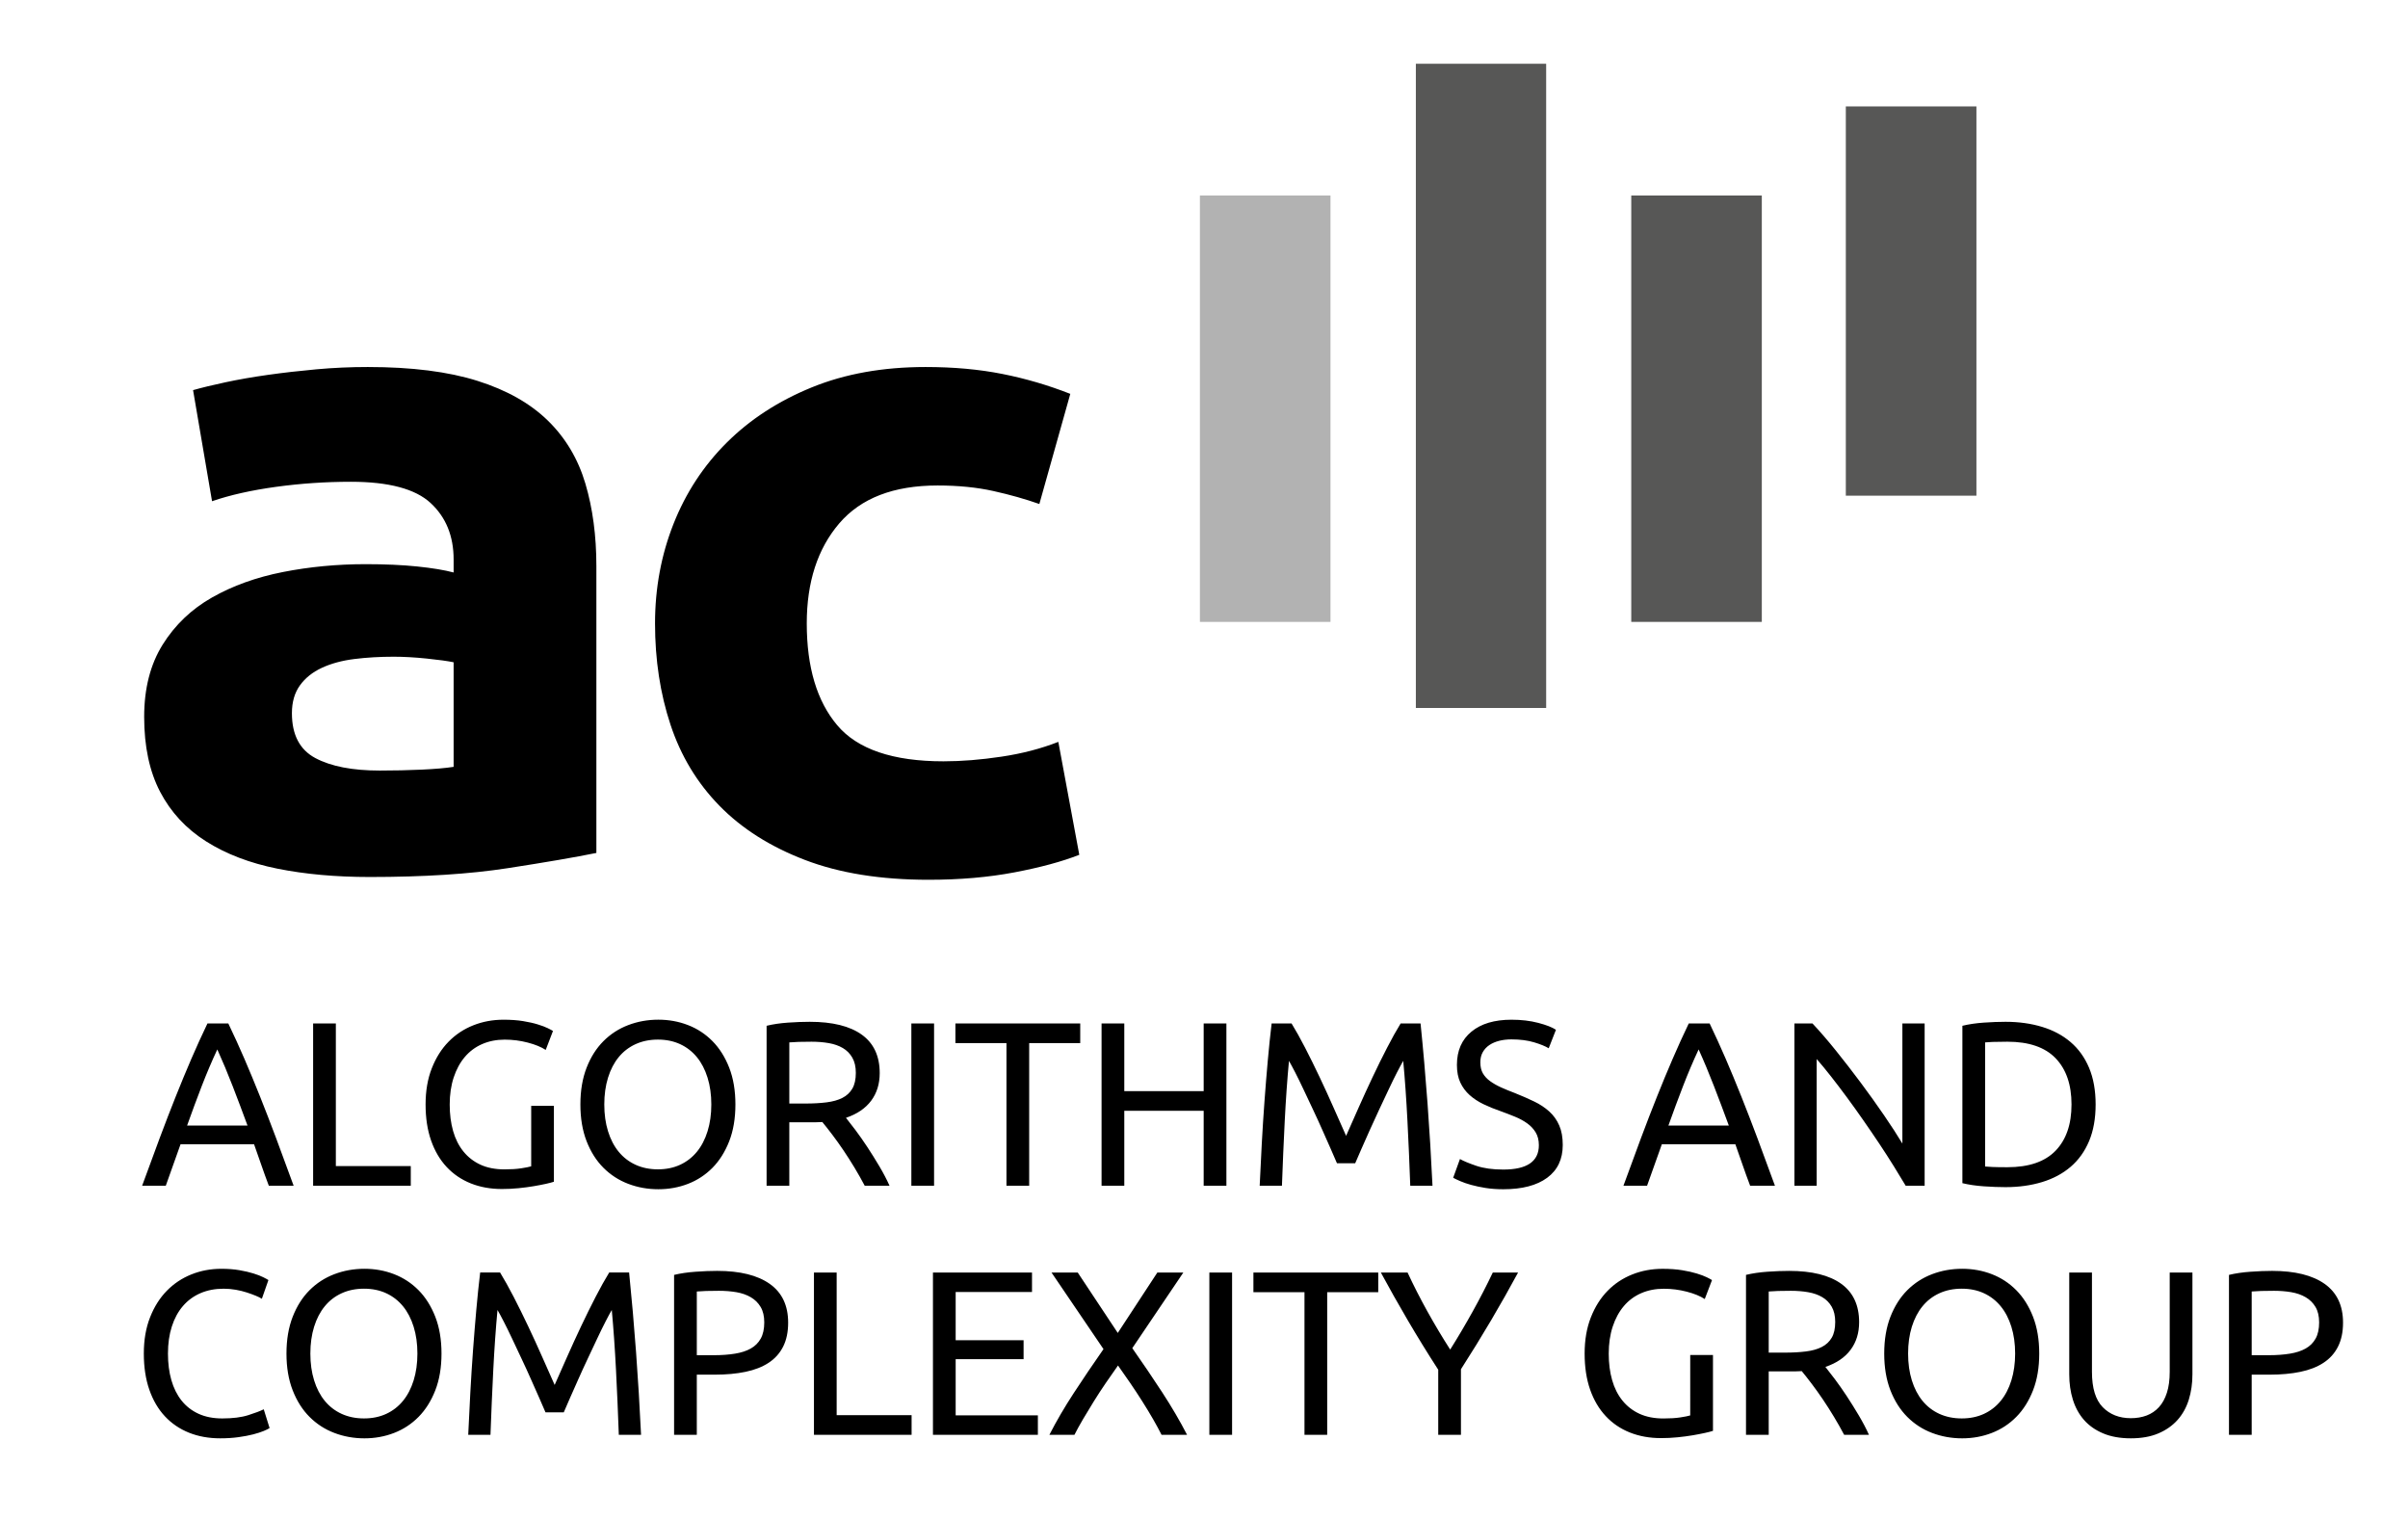
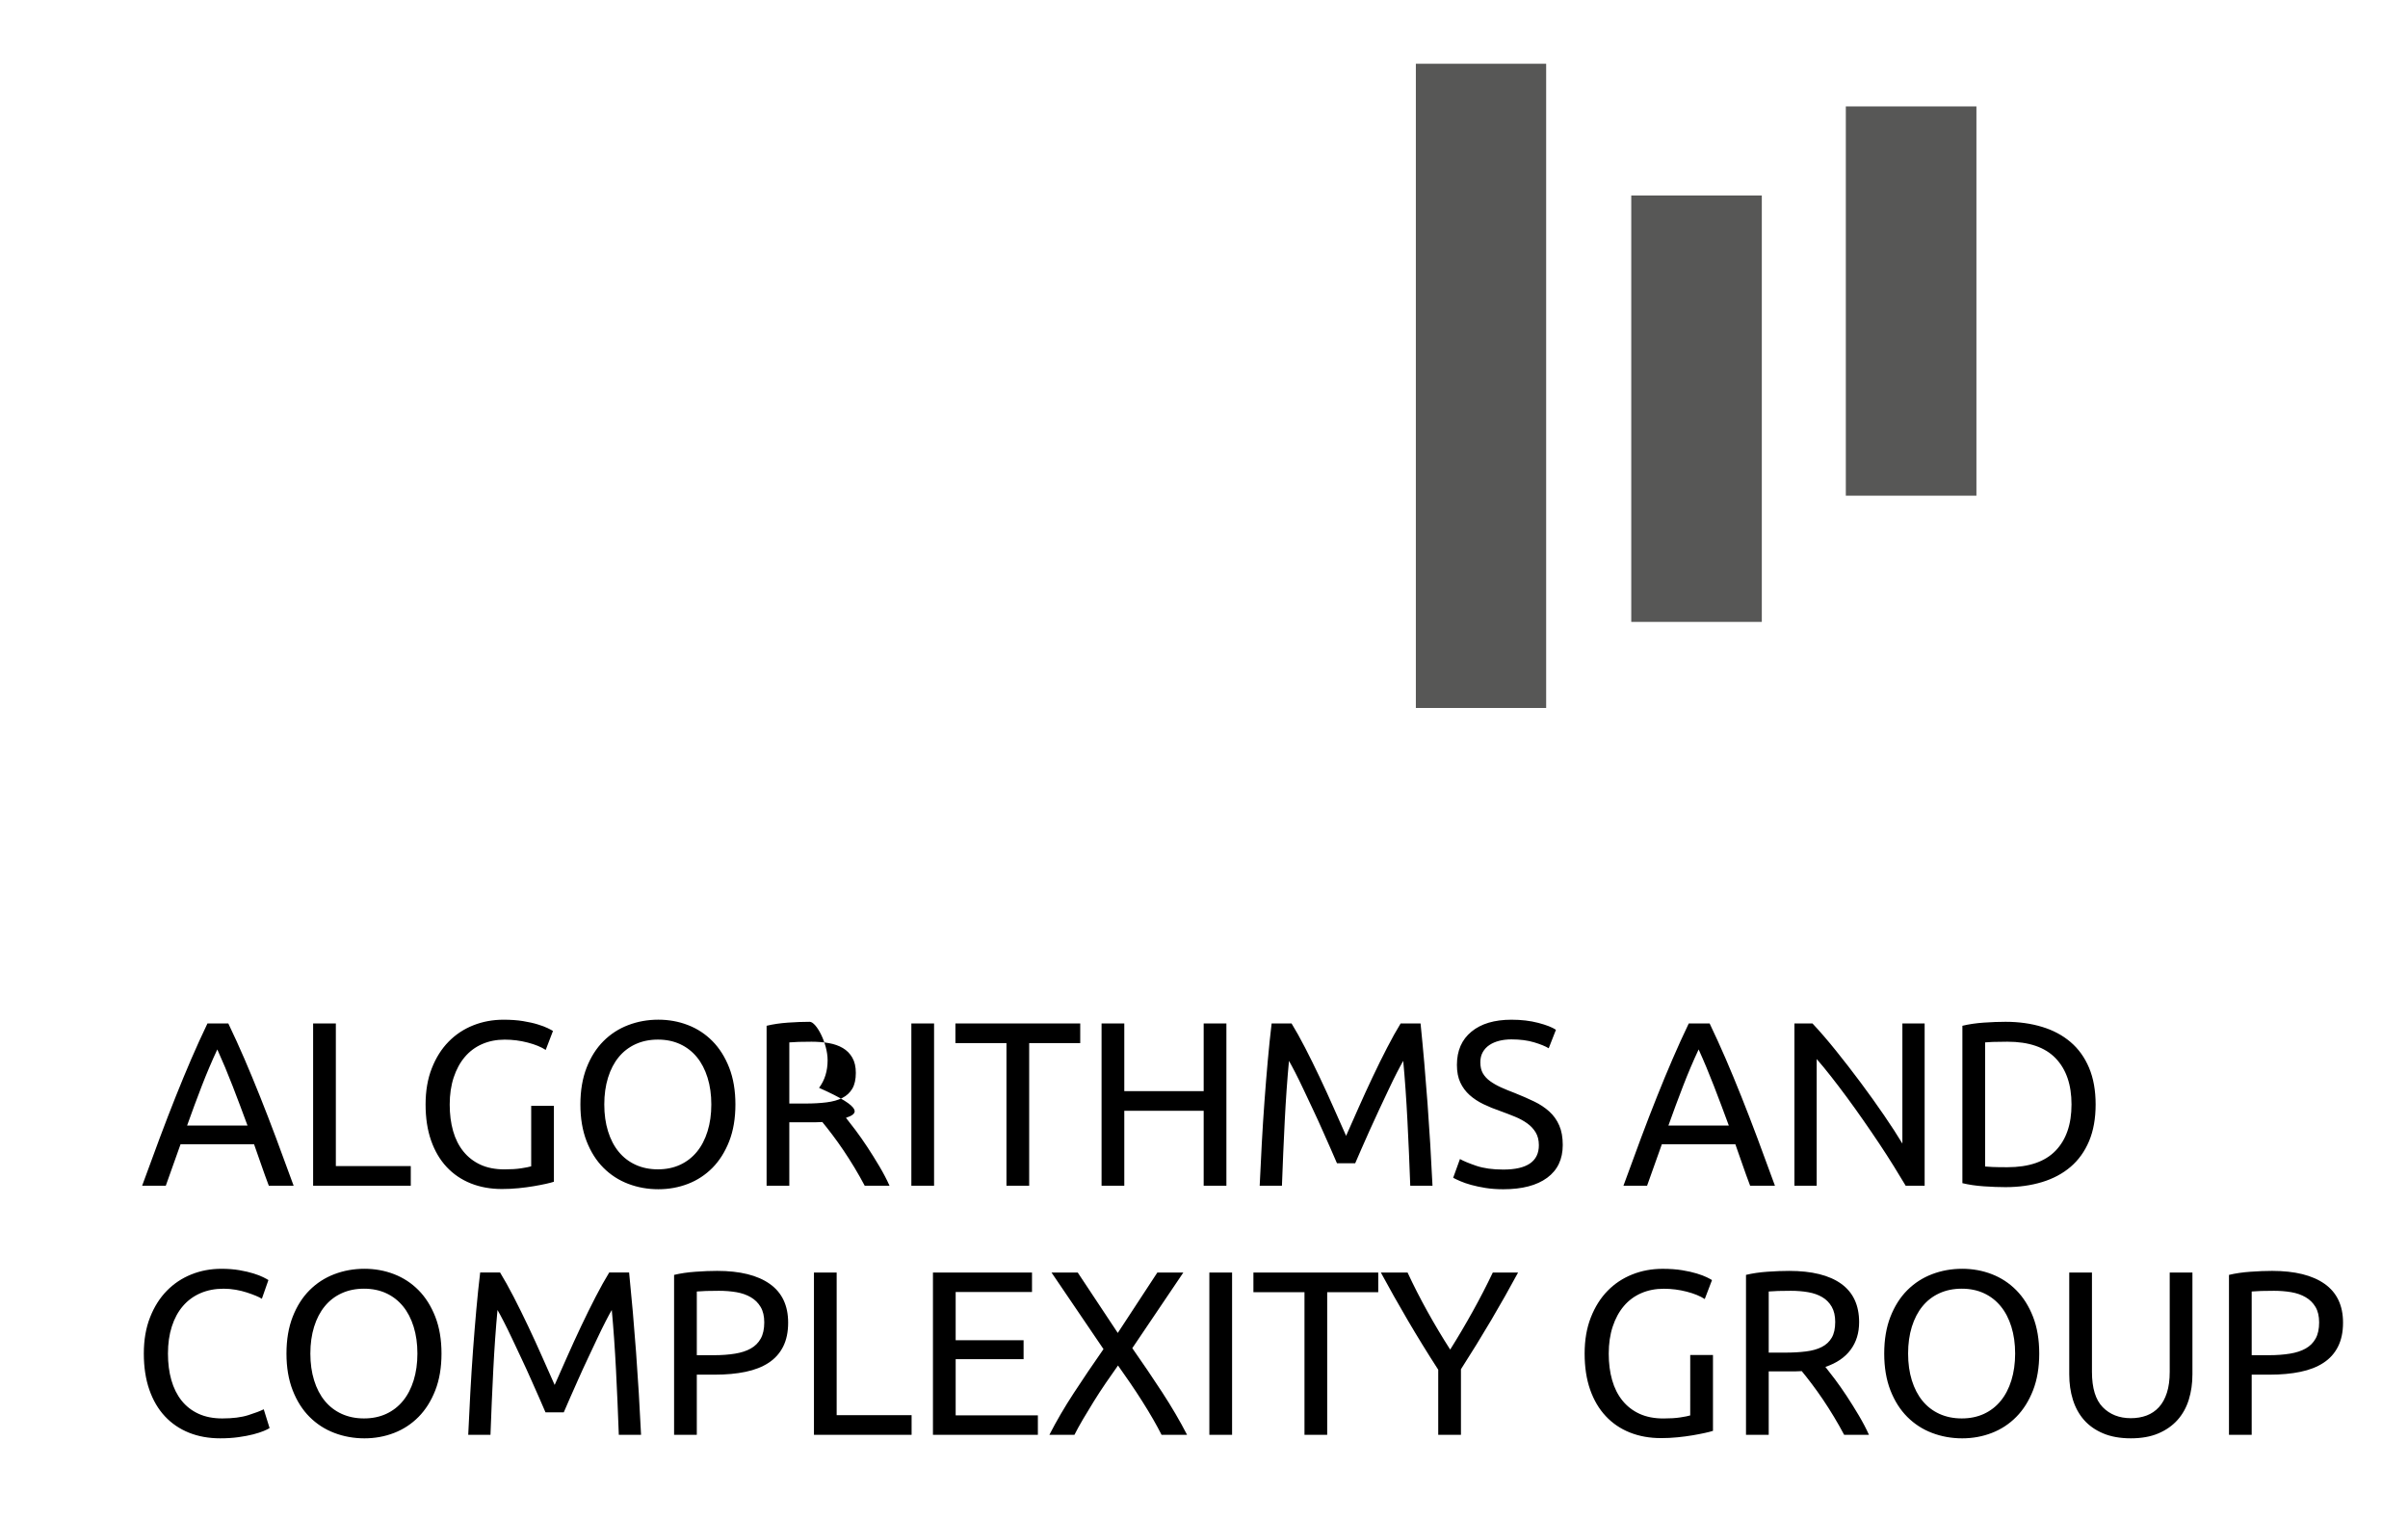
<svg xmlns="http://www.w3.org/2000/svg" version="1.1" id="Layer_1" x="0px" y="0px" width="226.771px" height="143.008px" viewBox="0 0 226.771 143.008" enable-background="new 0 0 226.771 143.008" xml:space="preserve">
  <g>
    <path d="M20.735,135.45c-1.075,0-2.051-0.176-2.934-0.529c-0.882-0.353-1.639-0.868-2.271-1.544s-1.121-1.511-1.467-2.503   s-0.519-2.128-0.519-3.407c0-1.278,0.195-2.415,0.586-3.407c0.389-0.992,0.914-1.826,1.577-2.503   c0.661-0.676,1.434-1.19,2.315-1.543c0.883-0.354,1.824-0.529,2.823-0.529c0.631,0,1.202,0.044,1.708,0.132   c0.508,0.089,0.948,0.19,1.324,0.309c0.374,0.117,0.679,0.235,0.915,0.353c0.235,0.118,0.397,0.207,0.486,0.266l-0.618,1.764   c-0.132-0.088-0.324-0.184-0.574-0.287c-0.25-0.103-0.533-0.205-0.85-0.309c-0.315-0.103-0.661-0.188-1.036-0.254   c-0.374-0.065-0.753-0.099-1.135-0.099c-0.809,0-1.537,0.14-2.183,0.419c-0.647,0.279-1.2,0.684-1.655,1.213   s-0.804,1.172-1.046,1.93c-0.244,0.757-0.364,1.606-0.364,2.547c0,0.912,0.106,1.742,0.319,2.493   c0.213,0.749,0.534,1.392,0.959,1.929c0.427,0.537,0.959,0.951,1.599,1.246c0.64,0.294,1.387,0.44,2.238,0.44   c0.986,0,1.802-0.103,2.448-0.309c0.647-0.205,1.133-0.39,1.457-0.551l0.551,1.765c-0.104,0.073-0.288,0.165-0.551,0.275   c-0.265,0.109-0.596,0.217-0.993,0.32c-0.396,0.102-0.861,0.19-1.39,0.264S21.352,135.45,20.735,135.45L20.735,135.45z    M26.978,127.467c0-1.309,0.196-2.462,0.586-3.462c0.389-0.999,0.918-1.834,1.587-2.503c0.669-0.669,1.449-1.173,2.338-1.511   c0.89-0.338,1.834-0.507,2.833-0.507c0.985,0,1.916,0.169,2.79,0.507c0.875,0.338,1.643,0.842,2.305,1.511   c0.661,0.669,1.187,1.504,1.577,2.503c0.389,1,0.584,2.153,0.584,3.462c0,1.308-0.195,2.463-0.584,3.463   c-0.391,0.999-0.916,1.833-1.577,2.502c-0.662,0.67-1.43,1.174-2.305,1.511c-0.875,0.339-1.805,0.508-2.79,0.508   c-1,0-1.944-0.169-2.833-0.508c-0.889-0.337-1.668-0.841-2.338-1.511c-0.669-0.669-1.198-1.503-1.587-2.502   C27.173,129.93,26.978,128.774,26.978,127.467L26.978,127.467z M29.228,127.467c0,0.926,0.118,1.769,0.353,2.525   c0.235,0.757,0.569,1.4,1.004,1.93c0.433,0.529,0.963,0.937,1.588,1.224c0.625,0.286,1.327,0.43,2.106,0.43s1.477-0.144,2.095-0.43   c0.618-0.287,1.143-0.694,1.577-1.224c0.434-0.529,0.768-1.173,1.003-1.93c0.235-0.757,0.354-1.6,0.354-2.525   c0-0.927-0.119-1.768-0.354-2.525c-0.235-0.756-0.569-1.4-1.003-1.929c-0.434-0.529-0.959-0.938-1.577-1.224   c-0.618-0.287-1.315-0.431-2.095-0.431s-1.481,0.144-2.106,0.431c-0.625,0.285-1.155,0.694-1.588,1.224   c-0.435,0.528-0.769,1.173-1.004,1.929C29.346,125.699,29.228,126.54,29.228,127.467L29.228,127.467z M51.372,133.002   c-0.147-0.353-0.341-0.802-0.584-1.345c-0.243-0.544-0.504-1.132-0.783-1.765c-0.279-0.632-0.577-1.283-0.893-1.951   c-0.316-0.669-0.614-1.302-0.893-1.896c-0.28-0.596-0.541-1.129-0.784-1.599c-0.242-0.471-0.438-0.832-0.584-1.082   c-0.162,1.735-0.294,3.613-0.397,5.636c-0.102,2.021-0.19,4.062-0.264,6.119h-2.096c0.06-1.323,0.125-2.657,0.199-4.003   c0.074-1.345,0.158-2.668,0.253-3.969c0.097-1.302,0.199-2.57,0.309-3.805s0.232-2.403,0.364-3.507h1.875   c0.397,0.648,0.823,1.412,1.279,2.294c0.455,0.883,0.911,1.805,1.367,2.768c0.457,0.964,0.897,1.927,1.323,2.89   c0.427,0.963,0.816,1.841,1.17,2.635c0.353-0.794,0.743-1.672,1.168-2.635c0.427-0.963,0.868-1.926,1.323-2.89   c0.456-0.963,0.912-1.885,1.367-2.768c0.456-0.882,0.883-1.646,1.28-2.294h1.874c0.5,4.926,0.875,10.021,1.125,15.283h-2.095   c-0.074-2.058-0.162-4.099-0.265-6.119c-0.104-2.022-0.235-3.9-0.397-5.636c-0.147,0.25-0.342,0.611-0.584,1.082   c-0.242,0.47-0.503,1.003-0.783,1.599c-0.28,0.595-0.577,1.228-0.893,1.896c-0.317,0.668-0.614,1.319-0.894,1.951   c-0.279,0.633-0.539,1.221-0.783,1.765c-0.242,0.543-0.437,0.992-0.584,1.345H51.372L51.372,133.002z M67.541,119.682   c2.146,0,3.797,0.409,4.951,1.225c1.154,0.816,1.731,2.032,1.731,3.649c0,0.883-0.158,1.636-0.474,2.262   c-0.315,0.624-0.771,1.131-1.367,1.521c-0.596,0.39-1.32,0.672-2.173,0.849c-0.853,0.178-1.815,0.266-2.889,0.266h-1.699v5.667   h-2.139v-15.062c0.604-0.146,1.276-0.245,2.019-0.297C66.244,119.708,66.923,119.682,67.541,119.682L67.541,119.682z    M67.717,121.557c-0.911,0-1.61,0.021-2.096,0.065v6h1.611c0.735,0,1.396-0.049,1.984-0.145c0.589-0.095,1.085-0.257,1.489-0.485   c0.405-0.227,0.717-0.539,0.938-0.937c0.22-0.396,0.331-0.904,0.331-1.521c0-0.589-0.113-1.073-0.342-1.455   c-0.227-0.383-0.536-0.688-0.926-0.916c-0.389-0.228-0.841-0.386-1.355-0.475C68.834,121.601,68.29,121.557,67.717,121.557   L67.717,121.557z M85.849,133.267v1.853h-9.196v-15.283h2.139v13.431H85.849L85.849,133.267z M87.86,135.119v-15.283h9.328v1.831   h-7.189v4.543h6.396v1.787h-6.396v5.292h7.742v1.83H87.86L87.86,135.119z M109.388,135.119c-0.221-0.44-0.486-0.93-0.794-1.467   c-0.309-0.536-0.646-1.095-1.015-1.676c-0.367-0.58-0.749-1.161-1.146-1.742c-0.397-0.58-0.779-1.128-1.146-1.643   c-0.367,0.515-0.75,1.062-1.146,1.643c-0.397,0.581-0.776,1.162-1.136,1.742c-0.36,0.581-0.698,1.14-1.015,1.676   c-0.315,0.537-0.584,1.026-0.805,1.467h-2.359c0.661-1.294,1.43-2.609,2.305-3.947s1.804-2.713,2.79-4.124l-4.896-7.212h2.47   l3.771,5.689l3.727-5.689h2.448l-4.808,7.123c1,1.427,1.941,2.816,2.823,4.169c0.881,1.353,1.661,2.683,2.336,3.991H109.388   L109.388,135.119z M113.89,119.836h2.14v15.283h-2.14V119.836L113.89,119.836z M129.794,119.836v1.853h-4.807v13.431h-2.139   v-13.431h-4.809v-1.853H129.794L129.794,119.836z M135.444,135.119v-6.131c-1.016-1.572-1.971-3.124-2.867-4.652   c-0.896-1.529-1.742-3.029-2.537-4.5h2.516c0.559,1.206,1.184,2.431,1.873,3.672c0.691,1.243,1.404,2.438,2.141,3.584   c0.721-1.146,1.426-2.341,2.117-3.584c0.691-1.241,1.322-2.466,1.896-3.672h2.381c-0.793,1.471-1.639,2.967-2.535,4.488   c-0.898,1.521-1.846,3.062-2.846,4.62v6.175H135.444L135.444,135.119z M159.177,127.6h2.141v7.145   c-0.176,0.06-0.43,0.125-0.762,0.198c-0.33,0.073-0.713,0.146-1.146,0.221c-0.434,0.073-0.908,0.137-1.422,0.188   c-0.516,0.053-1.037,0.077-1.566,0.077c-1.074,0-2.051-0.177-2.934-0.529s-1.639-0.867-2.27-1.543   c-0.633-0.676-1.123-1.507-1.469-2.492c-0.344-0.985-0.518-2.117-0.518-3.396c0-1.278,0.195-2.415,0.586-3.407   c0.389-0.992,0.914-1.826,1.576-2.503c0.66-0.676,1.438-1.19,2.326-1.543c0.889-0.354,1.842-0.529,2.855-0.529   c0.691,0,1.305,0.044,1.842,0.132c0.537,0.089,0.996,0.19,1.377,0.309c0.385,0.117,0.695,0.235,0.939,0.353   c0.24,0.118,0.408,0.207,0.494,0.266l-0.682,1.785c-0.428-0.278-0.994-0.511-1.699-0.694s-1.426-0.275-2.16-0.275   c-0.779,0-1.49,0.14-2.129,0.419s-1.184,0.684-1.633,1.213c-0.447,0.529-0.797,1.172-1.047,1.93   c-0.25,0.757-0.375,1.606-0.375,2.547c0,0.912,0.105,1.742,0.32,2.493c0.213,0.749,0.537,1.392,0.971,1.929   s0.969,0.951,1.609,1.246c0.641,0.294,1.393,0.44,2.26,0.44c0.619,0,1.145-0.033,1.578-0.1c0.434-0.065,0.746-0.129,0.936-0.187   V127.6L159.177,127.6z M171.905,128.724c0.234,0.295,0.533,0.681,0.895,1.158c0.359,0.479,0.73,1.007,1.113,1.588   c0.381,0.58,0.76,1.187,1.135,1.819c0.375,0.632,0.695,1.243,0.959,1.83h-2.336c-0.295-0.559-0.615-1.125-0.961-1.698   c-0.344-0.572-0.695-1.12-1.047-1.643c-0.354-0.522-0.703-1.011-1.049-1.467c-0.346-0.455-0.656-0.853-0.936-1.19   c-0.191,0.014-0.387,0.022-0.586,0.022c-0.197,0-0.4,0-0.605,0h-1.92v5.976h-2.139v-15.062c0.604-0.146,1.275-0.245,2.02-0.297   c0.742-0.052,1.422-0.078,2.039-0.078c2.146,0,3.781,0.405,4.906,1.213c1.125,0.81,1.688,2.015,1.688,3.618   c0,1.013-0.268,1.881-0.805,2.602S172.95,128.371,171.905,128.724L171.905,128.724z M168.663,121.557   c-0.91,0-1.609,0.021-2.096,0.065v5.757h1.523c0.734,0,1.396-0.036,1.984-0.111c0.588-0.073,1.084-0.212,1.488-0.419   c0.404-0.205,0.717-0.495,0.938-0.871c0.221-0.374,0.33-0.871,0.33-1.488c0-0.572-0.109-1.051-0.33-1.434   c-0.221-0.382-0.518-0.683-0.893-0.902c-0.375-0.222-0.816-0.376-1.324-0.465C169.776,121.601,169.237,121.557,168.663,121.557   L168.663,121.557z M177.444,127.467c0-1.309,0.195-2.462,0.584-3.462c0.391-0.999,0.92-1.834,1.588-2.503   c0.67-0.669,1.449-1.173,2.338-1.511s1.834-0.507,2.834-0.507c0.984,0,1.916,0.169,2.789,0.507   c0.875,0.338,1.643,0.842,2.305,1.511s1.188,1.504,1.578,2.503c0.389,1,0.584,2.153,0.584,3.462c0,1.308-0.195,2.463-0.584,3.463   c-0.391,0.999-0.916,1.833-1.578,2.502c-0.662,0.67-1.43,1.174-2.305,1.511c-0.873,0.339-1.805,0.508-2.789,0.508   c-1,0-1.945-0.169-2.834-0.508c-0.889-0.337-1.668-0.841-2.338-1.511c-0.668-0.669-1.197-1.503-1.588-2.502   C177.64,129.93,177.444,128.774,177.444,127.467L177.444,127.467z M179.694,127.467c0,0.926,0.117,1.769,0.352,2.525   c0.236,0.757,0.57,1.4,1.004,1.93s0.963,0.937,1.588,1.224c0.625,0.286,1.328,0.43,2.107,0.43s1.477-0.144,2.094-0.43   c0.617-0.287,1.143-0.694,1.576-1.224c0.436-0.529,0.768-1.173,1.004-1.93c0.234-0.757,0.354-1.6,0.354-2.525   c0-0.927-0.119-1.768-0.354-2.525c-0.236-0.756-0.568-1.4-1.004-1.929c-0.434-0.529-0.959-0.938-1.576-1.224   c-0.617-0.287-1.314-0.431-2.094-0.431s-1.482,0.144-2.107,0.431c-0.625,0.285-1.154,0.694-1.588,1.224   c-0.434,0.528-0.768,1.173-1.004,1.929C179.812,125.699,179.694,126.54,179.694,127.467L179.694,127.467z M200.669,135.45   c-0.998,0-1.867-0.154-2.602-0.463s-1.338-0.732-1.809-1.269s-0.818-1.173-1.047-1.907c-0.229-0.735-0.342-1.529-0.342-2.382   v-9.594h2.139v9.351c0,1.529,0.338,2.64,1.014,3.331c0.676,0.69,1.559,1.036,2.646,1.036c0.545,0,1.041-0.085,1.49-0.253   c0.447-0.171,0.834-0.431,1.156-0.783c0.324-0.354,0.574-0.806,0.75-1.356c0.178-0.551,0.266-1.21,0.266-1.975v-9.351h2.139v9.594   c0,0.853-0.115,1.646-0.342,2.382c-0.229,0.734-0.58,1.371-1.059,1.907s-1.08,0.96-1.809,1.269   C202.534,135.296,201.669,135.45,200.669,135.45L200.669,135.45z M213.972,119.682c2.146,0,3.797,0.409,4.951,1.225   c1.152,0.816,1.73,2.032,1.73,3.649c0,0.883-0.158,1.636-0.475,2.262c-0.314,0.624-0.77,1.131-1.367,1.521   c-0.596,0.39-1.318,0.672-2.172,0.849c-0.854,0.178-1.816,0.266-2.889,0.266h-1.699v5.667h-2.139v-15.062   c0.604-0.146,1.277-0.245,2.02-0.297S213.354,119.682,213.972,119.682L213.972,119.682z M214.147,121.557   c-0.91,0-1.609,0.021-2.096,0.065v6h1.611c0.734,0,1.396-0.049,1.984-0.145c0.588-0.095,1.084-0.257,1.488-0.485   c0.404-0.227,0.717-0.539,0.938-0.937c0.221-0.396,0.33-0.904,0.33-1.521c0-0.589-0.113-1.073-0.342-1.455   c-0.227-0.383-0.535-0.688-0.926-0.916c-0.389-0.228-0.842-0.386-1.355-0.475C215.265,121.601,214.722,121.557,214.147,121.557   L214.147,121.557z" />
-     <path d="M25.316,111.662c-0.25-0.661-0.485-1.312-0.706-1.952c-0.221-0.64-0.449-1.29-0.684-1.952h-6.924l-1.39,3.904h-2.227   c0.587-1.617,1.139-3.114,1.654-4.488c0.515-1.375,1.018-2.68,1.511-3.915c0.492-1.234,0.981-2.414,1.466-3.539   s0.993-2.238,1.522-3.341h1.962c0.529,1.103,1.037,2.216,1.522,3.341c0.484,1.125,0.973,2.305,1.466,3.539   c0.493,1.235,0.996,2.54,1.512,3.915c0.514,1.374,1.064,2.871,1.653,4.488H25.316L25.316,111.662z M23.309,105.994   c-0.47-1.279-0.937-2.518-1.4-3.716c-0.463-1.198-0.945-2.349-1.444-3.451c-0.515,1.103-1.004,2.253-1.467,3.451   c-0.463,1.198-0.922,2.437-1.378,3.716H23.309L23.309,105.994z M38.685,109.81v1.853h-9.197V96.379h2.14v13.431H38.685   L38.685,109.81z M50.024,104.142h2.139v7.145c-0.176,0.06-0.429,0.125-0.761,0.199c-0.331,0.073-0.713,0.146-1.146,0.22   c-0.434,0.074-0.908,0.137-1.422,0.188c-0.516,0.052-1.036,0.077-1.565,0.077c-1.075,0-2.051-0.177-2.933-0.529   c-0.883-0.354-1.639-0.868-2.272-1.544c-0.632-0.676-1.121-1.507-1.466-2.491c-0.345-0.986-0.519-2.118-0.519-3.397   c0-1.278,0.195-2.415,0.585-3.406c0.389-0.993,0.915-1.827,1.577-2.503c0.661-0.676,1.437-1.191,2.327-1.544   c0.89-0.354,1.841-0.529,2.855-0.529c0.691,0,1.305,0.044,1.842,0.132c0.536,0.089,0.995,0.19,1.377,0.31   c0.384,0.116,0.696,0.234,0.938,0.352c0.243,0.119,0.409,0.207,0.496,0.266l-0.684,1.785c-0.426-0.278-0.992-0.51-1.698-0.693   c-0.706-0.185-1.425-0.276-2.161-0.276c-0.779,0-1.489,0.141-2.128,0.419c-0.64,0.279-1.184,0.685-1.632,1.214   c-0.449,0.528-0.797,1.172-1.048,1.929c-0.249,0.758-0.374,1.607-0.374,2.547c0,0.912,0.105,1.742,0.319,2.493   c0.213,0.749,0.537,1.392,0.971,1.929s0.97,0.952,1.609,1.247c0.64,0.294,1.393,0.44,2.261,0.44c0.617,0,1.143-0.033,1.577-0.101   c0.434-0.065,0.746-0.128,0.937-0.187V104.142L50.024,104.142z M54.658,104.009c0-1.309,0.196-2.462,0.585-3.462   c0.389-0.999,0.918-1.833,1.587-2.502c0.669-0.67,1.448-1.174,2.338-1.511c0.89-0.339,1.834-0.508,2.833-0.508   c0.985,0,1.916,0.169,2.79,0.508c0.875,0.337,1.643,0.841,2.305,1.511c0.661,0.669,1.187,1.503,1.577,2.502   c0.389,1,0.584,2.153,0.584,3.462s-0.195,2.463-0.584,3.463c-0.391,0.999-0.917,1.834-1.577,2.503   c-0.662,0.669-1.43,1.173-2.305,1.511s-1.805,0.507-2.79,0.507c-1,0-1.944-0.169-2.833-0.507s-1.669-0.842-2.338-1.511   s-1.198-1.504-1.587-2.503C54.854,106.472,54.658,105.317,54.658,104.009L54.658,104.009z M56.908,104.009   c0,0.927,0.118,1.769,0.353,2.526c0.235,0.756,0.569,1.4,1.003,1.929c0.434,0.529,0.963,0.937,1.588,1.224   c0.624,0.287,1.327,0.431,2.106,0.431s1.477-0.144,2.095-0.431c0.617-0.287,1.143-0.694,1.577-1.224   c0.434-0.528,0.768-1.173,1.003-1.929c0.235-0.758,0.354-1.6,0.354-2.526c0-0.926-0.118-1.768-0.354-2.524   c-0.235-0.757-0.569-1.4-1.003-1.93c-0.434-0.529-0.959-0.938-1.577-1.224c-0.618-0.286-1.315-0.431-2.095-0.431   s-1.482,0.145-2.106,0.431c-0.625,0.286-1.155,0.694-1.588,1.224c-0.434,0.529-0.768,1.173-1.003,1.93   C57.026,102.241,56.908,103.083,56.908,104.009L56.908,104.009z M79.669,105.267c0.235,0.294,0.534,0.68,0.895,1.157   c0.359,0.479,0.73,1.007,1.113,1.588c0.382,0.581,0.761,1.188,1.136,1.819c0.375,0.632,0.695,1.243,0.958,1.831h-2.337   c-0.295-0.56-0.614-1.125-0.959-1.699c-0.346-0.572-0.696-1.12-1.048-1.643c-0.353-0.521-0.703-1.011-1.048-1.467   c-0.345-0.455-0.657-0.853-0.936-1.189c-0.192,0.014-0.387,0.021-0.585,0.021c-0.198,0-0.4,0-0.606,0h-1.919v5.977h-2.139V96.6   c0.604-0.147,1.276-0.246,2.019-0.298s1.422-0.077,2.04-0.077c2.146,0,3.781,0.404,4.906,1.213s1.687,2.014,1.687,3.617   c0,1.014-0.268,1.881-0.805,2.602C81.504,104.377,80.714,104.913,79.669,105.267L79.669,105.267z M76.429,98.1   c-0.912,0-1.61,0.021-2.096,0.065v5.757h1.522c0.735,0,1.396-0.037,1.985-0.111c0.588-0.074,1.084-0.213,1.489-0.419   c0.404-0.205,0.716-0.496,0.937-0.871s0.331-0.871,0.331-1.489c0-0.572-0.11-1.051-0.331-1.433   c-0.22-0.383-0.518-0.684-0.893-0.903c-0.375-0.222-0.816-0.376-1.323-0.464C77.542,98.143,77.001,98.1,76.429,98.1L76.429,98.1z    M85.826,96.379h2.139v15.283h-2.139V96.379L85.826,96.379z M101.73,96.379v1.853h-4.808v13.431h-2.139V98.231h-4.808v-1.853   H101.73L101.73,96.379z M113.355,96.379h2.14v15.283h-2.14v-7.058h-7.476v7.058h-2.14V96.379h2.14v6.373h7.476V96.379   L113.355,96.379z M125.907,109.544c-0.146-0.352-0.34-0.801-0.584-1.345c-0.242-0.544-0.504-1.132-0.783-1.765   c-0.277-0.632-0.576-1.282-0.893-1.951s-0.613-1.301-0.893-1.896s-0.541-1.128-0.783-1.599s-0.438-0.831-0.584-1.081   c-0.162,1.735-0.295,3.613-0.398,5.635c-0.102,2.021-0.189,4.062-0.264,6.12h-2.096c0.061-1.324,0.125-2.657,0.199-4.004   c0.074-1.345,0.158-2.668,0.254-3.969s0.197-2.569,0.309-3.805c0.109-1.234,0.232-2.403,0.363-3.506h1.875   c0.398,0.647,0.824,1.412,1.279,2.293c0.455,0.883,0.91,1.806,1.367,2.769s0.896,1.926,1.322,2.889   c0.428,0.963,0.816,1.841,1.17,2.635c0.352-0.794,0.742-1.672,1.168-2.635c0.428-0.963,0.867-1.926,1.324-2.889   c0.455-0.963,0.91-1.886,1.367-2.769c0.455-0.881,0.881-1.646,1.279-2.293h1.873c0.502,4.925,0.875,10.02,1.125,15.283h-2.094   c-0.074-2.059-0.162-4.099-0.266-6.12s-0.234-3.899-0.396-5.635c-0.146,0.25-0.342,0.61-0.584,1.081s-0.504,1.003-0.783,1.599   c-0.281,0.596-0.578,1.228-0.893,1.896c-0.316,0.669-0.615,1.319-0.895,1.951c-0.279,0.633-0.539,1.221-0.783,1.765   c-0.242,0.544-0.438,0.993-0.584,1.345H125.907L125.907,109.544z M141.569,110.14c2.234,0,3.352-0.765,3.352-2.293   c0-0.471-0.1-0.871-0.297-1.201c-0.199-0.332-0.467-0.618-0.805-0.861c-0.34-0.242-0.725-0.452-1.158-0.628   c-0.434-0.177-0.893-0.354-1.379-0.53c-0.559-0.19-1.088-0.407-1.588-0.649c-0.5-0.243-0.934-0.53-1.301-0.86   c-0.367-0.331-0.658-0.725-0.871-1.18c-0.213-0.456-0.318-1.007-0.318-1.654c0-1.338,0.455-2.382,1.367-3.131   c0.91-0.751,2.168-1.125,3.77-1.125c0.928,0,1.768,0.099,2.525,0.298c0.756,0.198,1.312,0.415,1.664,0.65l-0.682,1.742   c-0.309-0.191-0.77-0.379-1.379-0.562c-0.611-0.184-1.32-0.275-2.129-0.275c-0.41,0-0.793,0.044-1.146,0.132   c-0.354,0.089-0.662,0.221-0.926,0.397c-0.266,0.177-0.475,0.4-0.629,0.673c-0.154,0.271-0.23,0.591-0.23,0.959   c0,0.411,0.08,0.756,0.24,1.036c0.162,0.279,0.391,0.526,0.686,0.739c0.293,0.212,0.635,0.408,1.025,0.584   c0.389,0.176,0.82,0.353,1.289,0.529c0.662,0.265,1.27,0.529,1.82,0.795c0.551,0.264,1.029,0.58,1.434,0.947   s0.717,0.805,0.936,1.312c0.223,0.507,0.332,1.121,0.332,1.842c0,1.337-0.488,2.366-1.467,3.087c-0.979,0.72-2.355,1.08-4.135,1.08   c-0.604,0-1.158-0.04-1.666-0.12c-0.506-0.082-0.957-0.178-1.355-0.288c-0.396-0.109-0.738-0.228-1.025-0.353   s-0.512-0.23-0.672-0.319l0.639-1.765c0.338,0.191,0.854,0.404,1.543,0.64C139.724,110.022,140.569,110.14,141.569,110.14   L141.569,110.14z M164.817,111.662c-0.25-0.661-0.486-1.312-0.707-1.952s-0.447-1.29-0.684-1.952h-6.924l-1.391,3.904h-2.225   c0.586-1.617,1.139-3.114,1.652-4.488c0.514-1.375,1.018-2.68,1.512-3.915c0.492-1.234,0.98-2.414,1.467-3.539   c0.484-1.125,0.992-2.238,1.521-3.341h1.963c0.527,1.103,1.035,2.216,1.521,3.341c0.484,1.125,0.973,2.305,1.465,3.539   c0.494,1.235,0.996,2.54,1.512,3.915c0.514,1.374,1.064,2.871,1.654,4.488H164.817L164.817,111.662z M162.81,105.994   c-0.469-1.279-0.936-2.518-1.4-3.716c-0.463-1.198-0.943-2.349-1.443-3.451c-0.516,1.103-1.004,2.253-1.467,3.451   s-0.924,2.437-1.379,3.716H162.81L162.81,105.994z M179.466,111.662c-0.324-0.545-0.697-1.155-1.115-1.831   c-0.42-0.676-0.871-1.378-1.355-2.105c-0.486-0.729-0.99-1.468-1.512-2.217s-1.039-1.474-1.555-2.173   c-0.514-0.697-1.014-1.354-1.5-1.973c-0.484-0.617-0.932-1.161-1.344-1.632v11.931h-2.096V96.379h1.697   c0.691,0.735,1.432,1.592,2.217,2.569c0.787,0.978,1.566,1.985,2.338,3.021s1.5,2.054,2.184,3.054   c0.684,0.999,1.262,1.889,1.73,2.668V96.379h2.096v15.283H179.466L179.466,111.662z M197.354,104.009   c0,1.323-0.207,2.475-0.617,3.452c-0.412,0.977-0.994,1.786-1.742,2.425c-0.75,0.64-1.648,1.118-2.691,1.434   c-1.045,0.317-2.191,0.475-3.439,0.475c-0.619,0-1.297-0.025-2.041-0.077c-0.742-0.052-1.414-0.15-2.018-0.297V96.6   c0.604-0.147,1.275-0.246,2.018-0.298c0.744-0.052,1.422-0.077,2.041-0.077c1.248,0,2.395,0.158,3.439,0.475   c1.043,0.315,1.941,0.793,2.691,1.434c0.748,0.639,1.33,1.447,1.742,2.425C197.147,101.536,197.354,102.686,197.354,104.009   L197.354,104.009z M189.04,109.919c2.029,0,3.543-0.519,4.543-1.555s1.5-2.488,1.5-4.355c0-1.866-0.5-3.318-1.5-4.355   c-1-1.036-2.514-1.554-4.543-1.554c-0.604,0-1.07,0.007-1.4,0.021c-0.332,0.015-0.562,0.03-0.695,0.044v11.688   c0.133,0.016,0.363,0.03,0.695,0.045C187.97,109.912,188.437,109.919,189.04,109.919L189.04,109.919z" />
-     <path d="M35.763,72.565c1.379,0,2.695-0.029,3.949-0.087c1.253-0.058,2.256-0.145,3.008-0.262v-9.849   c-0.564-0.116-1.411-0.233-2.539-0.349s-2.162-0.174-3.102-0.174c-1.316,0-2.554,0.073-3.713,0.218   c-1.16,0.146-2.178,0.421-3.055,0.829c-0.877,0.406-1.567,0.958-2.068,1.656s-0.752,1.569-0.752,2.615   c0,2.034,0.736,3.442,2.209,4.228C31.172,72.174,33.193,72.565,35.763,72.565L35.763,72.565z M34.635,34.562   c4.136,0,7.583,0.436,10.341,1.308c2.757,0.871,4.966,2.121,6.628,3.748c1.661,1.627,2.836,3.603,3.525,5.927   c0.689,2.325,1.034,4.91,1.034,7.757v27.021c-2.006,0.407-4.794,0.887-8.367,1.438c-3.572,0.552-7.896,0.828-12.973,0.828   c-3.196,0-6.095-0.262-8.696-0.784c-2.601-0.523-4.841-1.381-6.721-2.571c-1.881-1.191-3.322-2.746-4.325-4.663   c-1.002-1.919-1.504-4.271-1.504-7.061c0-2.673,0.58-4.939,1.739-6.799c1.16-1.859,2.71-3.341,4.654-4.445   c1.942-1.104,4.167-1.903,6.675-2.397c2.506-0.494,5.107-0.74,7.802-0.74c1.817,0,3.431,0.072,4.841,0.217   c1.411,0.146,2.555,0.334,3.432,0.567v-1.221c0-2.208-0.721-3.98-2.163-5.317c-1.441-1.337-3.949-2.005-7.521-2.005   c-2.382,0-4.732,0.16-7.05,0.479c-2.319,0.32-4.325,0.77-6.017,1.352l-1.787-10.46c0.815-0.232,1.833-0.479,3.055-0.741   c1.223-0.262,2.554-0.494,3.996-0.697c1.441-0.204,2.961-0.377,4.559-0.523C31.392,34.635,33.005,34.562,34.635,34.562   L34.635,34.562z M61.687,58.707c0-3.312,0.58-6.436,1.739-9.37c1.16-2.935,2.835-5.491,5.029-7.671   c2.193-2.179,4.857-3.908,7.991-5.186c3.134-1.279,6.706-1.918,10.717-1.918c2.632,0,5.045,0.218,7.238,0.654   c2.194,0.436,4.325,1.061,6.393,1.875L97.88,47.463c-1.316-0.465-2.757-0.872-4.324-1.221s-3.321-0.523-5.265-0.523   c-4.136,0-7.223,1.192-9.26,3.574c-2.037,2.383-3.055,5.521-3.055,9.414c0,4.126,0.956,7.322,2.867,9.588s5.25,3.399,10.012,3.399   c1.693,0,3.51-0.146,5.453-0.437c1.943-0.29,3.729-0.755,5.359-1.394l1.974,10.634c-1.63,0.64-3.667,1.191-6.111,1.655   c-2.444,0.465-5.139,0.697-8.085,0.697c-4.512,0-8.397-0.624-11.656-1.874c-3.259-1.249-5.938-2.948-8.038-5.098   c-2.1-2.15-3.635-4.693-4.606-7.628C62.172,65.317,61.687,62.135,61.687,58.707L61.687,58.707z" />
+     <path d="M25.316,111.662c-0.25-0.661-0.485-1.312-0.706-1.952c-0.221-0.64-0.449-1.29-0.684-1.952h-6.924l-1.39,3.904h-2.227   c0.587-1.617,1.139-3.114,1.654-4.488c0.515-1.375,1.018-2.68,1.511-3.915c0.492-1.234,0.981-2.414,1.466-3.539   s0.993-2.238,1.522-3.341h1.962c0.529,1.103,1.037,2.216,1.522,3.341c0.484,1.125,0.973,2.305,1.466,3.539   c0.493,1.235,0.996,2.54,1.512,3.915c0.514,1.374,1.064,2.871,1.653,4.488H25.316L25.316,111.662z M23.309,105.994   c-0.47-1.279-0.937-2.518-1.4-3.716c-0.463-1.198-0.945-2.349-1.444-3.451c-0.515,1.103-1.004,2.253-1.467,3.451   c-0.463,1.198-0.922,2.437-1.378,3.716H23.309L23.309,105.994z M38.685,109.81v1.853h-9.197V96.379h2.14v13.431H38.685   L38.685,109.81z M50.024,104.142h2.139v7.145c-0.176,0.06-0.429,0.125-0.761,0.199c-0.331,0.073-0.713,0.146-1.146,0.22   c-0.434,0.074-0.908,0.137-1.422,0.188c-0.516,0.052-1.036,0.077-1.565,0.077c-1.075,0-2.051-0.177-2.933-0.529   c-0.883-0.354-1.639-0.868-2.272-1.544c-0.632-0.676-1.121-1.507-1.466-2.491c-0.345-0.986-0.519-2.118-0.519-3.397   c0-1.278,0.195-2.415,0.585-3.406c0.389-0.993,0.915-1.827,1.577-2.503c0.661-0.676,1.437-1.191,2.327-1.544   c0.89-0.354,1.841-0.529,2.855-0.529c0.691,0,1.305,0.044,1.842,0.132c0.536,0.089,0.995,0.19,1.377,0.31   c0.384,0.116,0.696,0.234,0.938,0.352c0.243,0.119,0.409,0.207,0.496,0.266l-0.684,1.785c-0.426-0.278-0.992-0.51-1.698-0.693   c-0.706-0.185-1.425-0.276-2.161-0.276c-0.779,0-1.489,0.141-2.128,0.419c-0.64,0.279-1.184,0.685-1.632,1.214   c-0.449,0.528-0.797,1.172-1.048,1.929c-0.249,0.758-0.374,1.607-0.374,2.547c0,0.912,0.105,1.742,0.319,2.493   c0.213,0.749,0.537,1.392,0.971,1.929s0.97,0.952,1.609,1.247c0.64,0.294,1.393,0.44,2.261,0.44c0.617,0,1.143-0.033,1.577-0.101   c0.434-0.065,0.746-0.128,0.937-0.187V104.142L50.024,104.142z M54.658,104.009c0-1.309,0.196-2.462,0.585-3.462   c0.389-0.999,0.918-1.833,1.587-2.502c0.669-0.67,1.448-1.174,2.338-1.511c0.89-0.339,1.834-0.508,2.833-0.508   c0.985,0,1.916,0.169,2.79,0.508c0.875,0.337,1.643,0.841,2.305,1.511c0.661,0.669,1.187,1.503,1.577,2.502   c0.389,1,0.584,2.153,0.584,3.462s-0.195,2.463-0.584,3.463c-0.391,0.999-0.917,1.834-1.577,2.503   c-0.662,0.669-1.43,1.173-2.305,1.511s-1.805,0.507-2.79,0.507c-1,0-1.944-0.169-2.833-0.507s-1.669-0.842-2.338-1.511   s-1.198-1.504-1.587-2.503C54.854,106.472,54.658,105.317,54.658,104.009L54.658,104.009z M56.908,104.009   c0,0.927,0.118,1.769,0.353,2.526c0.235,0.756,0.569,1.4,1.003,1.929c0.434,0.529,0.963,0.937,1.588,1.224   c0.624,0.287,1.327,0.431,2.106,0.431s1.477-0.144,2.095-0.431c0.617-0.287,1.143-0.694,1.577-1.224   c0.434-0.528,0.768-1.173,1.003-1.929c0.235-0.758,0.354-1.6,0.354-2.526c0-0.926-0.118-1.768-0.354-2.524   c-0.235-0.757-0.569-1.4-1.003-1.93c-0.434-0.529-0.959-0.938-1.577-1.224c-0.618-0.286-1.315-0.431-2.095-0.431   s-1.482,0.145-2.106,0.431c-0.625,0.286-1.155,0.694-1.588,1.224c-0.434,0.529-0.768,1.173-1.003,1.93   C57.026,102.241,56.908,103.083,56.908,104.009L56.908,104.009z M79.669,105.267c0.235,0.294,0.534,0.68,0.895,1.157   c0.359,0.479,0.73,1.007,1.113,1.588c0.382,0.581,0.761,1.188,1.136,1.819c0.375,0.632,0.695,1.243,0.958,1.831h-2.337   c-0.295-0.56-0.614-1.125-0.959-1.699c-0.346-0.572-0.696-1.12-1.048-1.643c-0.353-0.521-0.703-1.011-1.048-1.467   c-0.345-0.455-0.657-0.853-0.936-1.189c-0.192,0.014-0.387,0.021-0.585,0.021c-0.198,0-0.4,0-0.606,0h-1.919v5.977h-2.139V96.6   c0.604-0.147,1.276-0.246,2.019-0.298s1.422-0.077,2.04-0.077s1.687,2.014,1.687,3.617   c0,1.014-0.268,1.881-0.805,2.602C81.504,104.377,80.714,104.913,79.669,105.267L79.669,105.267z M76.429,98.1   c-0.912,0-1.61,0.021-2.096,0.065v5.757h1.522c0.735,0,1.396-0.037,1.985-0.111c0.588-0.074,1.084-0.213,1.489-0.419   c0.404-0.205,0.716-0.496,0.937-0.871s0.331-0.871,0.331-1.489c0-0.572-0.11-1.051-0.331-1.433   c-0.22-0.383-0.518-0.684-0.893-0.903c-0.375-0.222-0.816-0.376-1.323-0.464C77.542,98.143,77.001,98.1,76.429,98.1L76.429,98.1z    M85.826,96.379h2.139v15.283h-2.139V96.379L85.826,96.379z M101.73,96.379v1.853h-4.808v13.431h-2.139V98.231h-4.808v-1.853   H101.73L101.73,96.379z M113.355,96.379h2.14v15.283h-2.14v-7.058h-7.476v7.058h-2.14V96.379h2.14v6.373h7.476V96.379   L113.355,96.379z M125.907,109.544c-0.146-0.352-0.34-0.801-0.584-1.345c-0.242-0.544-0.504-1.132-0.783-1.765   c-0.277-0.632-0.576-1.282-0.893-1.951s-0.613-1.301-0.893-1.896s-0.541-1.128-0.783-1.599s-0.438-0.831-0.584-1.081   c-0.162,1.735-0.295,3.613-0.398,5.635c-0.102,2.021-0.189,4.062-0.264,6.12h-2.096c0.061-1.324,0.125-2.657,0.199-4.004   c0.074-1.345,0.158-2.668,0.254-3.969s0.197-2.569,0.309-3.805c0.109-1.234,0.232-2.403,0.363-3.506h1.875   c0.398,0.647,0.824,1.412,1.279,2.293c0.455,0.883,0.91,1.806,1.367,2.769s0.896,1.926,1.322,2.889   c0.428,0.963,0.816,1.841,1.17,2.635c0.352-0.794,0.742-1.672,1.168-2.635c0.428-0.963,0.867-1.926,1.324-2.889   c0.455-0.963,0.91-1.886,1.367-2.769c0.455-0.881,0.881-1.646,1.279-2.293h1.873c0.502,4.925,0.875,10.02,1.125,15.283h-2.094   c-0.074-2.059-0.162-4.099-0.266-6.12s-0.234-3.899-0.396-5.635c-0.146,0.25-0.342,0.61-0.584,1.081s-0.504,1.003-0.783,1.599   c-0.281,0.596-0.578,1.228-0.893,1.896c-0.316,0.669-0.615,1.319-0.895,1.951c-0.279,0.633-0.539,1.221-0.783,1.765   c-0.242,0.544-0.438,0.993-0.584,1.345H125.907L125.907,109.544z M141.569,110.14c2.234,0,3.352-0.765,3.352-2.293   c0-0.471-0.1-0.871-0.297-1.201c-0.199-0.332-0.467-0.618-0.805-0.861c-0.34-0.242-0.725-0.452-1.158-0.628   c-0.434-0.177-0.893-0.354-1.379-0.53c-0.559-0.19-1.088-0.407-1.588-0.649c-0.5-0.243-0.934-0.53-1.301-0.86   c-0.367-0.331-0.658-0.725-0.871-1.18c-0.213-0.456-0.318-1.007-0.318-1.654c0-1.338,0.455-2.382,1.367-3.131   c0.91-0.751,2.168-1.125,3.77-1.125c0.928,0,1.768,0.099,2.525,0.298c0.756,0.198,1.312,0.415,1.664,0.65l-0.682,1.742   c-0.309-0.191-0.77-0.379-1.379-0.562c-0.611-0.184-1.32-0.275-2.129-0.275c-0.41,0-0.793,0.044-1.146,0.132   c-0.354,0.089-0.662,0.221-0.926,0.397c-0.266,0.177-0.475,0.4-0.629,0.673c-0.154,0.271-0.23,0.591-0.23,0.959   c0,0.411,0.08,0.756,0.24,1.036c0.162,0.279,0.391,0.526,0.686,0.739c0.293,0.212,0.635,0.408,1.025,0.584   c0.389,0.176,0.82,0.353,1.289,0.529c0.662,0.265,1.27,0.529,1.82,0.795c0.551,0.264,1.029,0.58,1.434,0.947   s0.717,0.805,0.936,1.312c0.223,0.507,0.332,1.121,0.332,1.842c0,1.337-0.488,2.366-1.467,3.087c-0.979,0.72-2.355,1.08-4.135,1.08   c-0.604,0-1.158-0.04-1.666-0.12c-0.506-0.082-0.957-0.178-1.355-0.288c-0.396-0.109-0.738-0.228-1.025-0.353   s-0.512-0.23-0.672-0.319l0.639-1.765c0.338,0.191,0.854,0.404,1.543,0.64C139.724,110.022,140.569,110.14,141.569,110.14   L141.569,110.14z M164.817,111.662c-0.25-0.661-0.486-1.312-0.707-1.952s-0.447-1.29-0.684-1.952h-6.924l-1.391,3.904h-2.225   c0.586-1.617,1.139-3.114,1.652-4.488c0.514-1.375,1.018-2.68,1.512-3.915c0.492-1.234,0.98-2.414,1.467-3.539   c0.484-1.125,0.992-2.238,1.521-3.341h1.963c0.527,1.103,1.035,2.216,1.521,3.341c0.484,1.125,0.973,2.305,1.465,3.539   c0.494,1.235,0.996,2.54,1.512,3.915c0.514,1.374,1.064,2.871,1.654,4.488H164.817L164.817,111.662z M162.81,105.994   c-0.469-1.279-0.936-2.518-1.4-3.716c-0.463-1.198-0.943-2.349-1.443-3.451c-0.516,1.103-1.004,2.253-1.467,3.451   s-0.924,2.437-1.379,3.716H162.81L162.81,105.994z M179.466,111.662c-0.324-0.545-0.697-1.155-1.115-1.831   c-0.42-0.676-0.871-1.378-1.355-2.105c-0.486-0.729-0.99-1.468-1.512-2.217s-1.039-1.474-1.555-2.173   c-0.514-0.697-1.014-1.354-1.5-1.973c-0.484-0.617-0.932-1.161-1.344-1.632v11.931h-2.096V96.379h1.697   c0.691,0.735,1.432,1.592,2.217,2.569c0.787,0.978,1.566,1.985,2.338,3.021s1.5,2.054,2.184,3.054   c0.684,0.999,1.262,1.889,1.73,2.668V96.379h2.096v15.283H179.466L179.466,111.662z M197.354,104.009   c0,1.323-0.207,2.475-0.617,3.452c-0.412,0.977-0.994,1.786-1.742,2.425c-0.75,0.64-1.648,1.118-2.691,1.434   c-1.045,0.317-2.191,0.475-3.439,0.475c-0.619,0-1.297-0.025-2.041-0.077c-0.742-0.052-1.414-0.15-2.018-0.297V96.6   c0.604-0.147,1.275-0.246,2.018-0.298c0.744-0.052,1.422-0.077,2.041-0.077c1.248,0,2.395,0.158,3.439,0.475   c1.043,0.315,1.941,0.793,2.691,1.434c0.748,0.639,1.33,1.447,1.742,2.425C197.147,101.536,197.354,102.686,197.354,104.009   L197.354,104.009z M189.04,109.919c2.029,0,3.543-0.519,4.543-1.555s1.5-2.488,1.5-4.355c0-1.866-0.5-3.318-1.5-4.355   c-1-1.036-2.514-1.554-4.543-1.554c-0.604,0-1.07,0.007-1.4,0.021c-0.332,0.015-0.562,0.03-0.695,0.044v11.688   c0.133,0.016,0.363,0.03,0.695,0.045C187.97,109.912,188.437,109.919,189.04,109.919L189.04,109.919z" />
    <polygon fill-rule="evenodd" clip-rule="evenodd" fill="#575756" points="186.128,46.679 173.829,46.679 173.829,10.022    186.128,10.022 186.128,46.679  " />
    <polygon fill-rule="evenodd" clip-rule="evenodd" fill="#575756" points="145.608,66.671 133.337,66.671 133.337,6.004    145.608,6.004 145.608,66.671  " />
-     <polygon fill-rule="evenodd" clip-rule="evenodd" fill="#B2B2B2" points="125.298,58.565 113,58.565 113,18.411 125.298,18.411    125.298,58.565  " />
    <polygon fill-rule="evenodd" clip-rule="evenodd" fill="#575756" points="165.917,58.565 153.622,58.565 153.622,18.411    165.917,18.411 165.917,58.565  " />
  </g>
</svg>